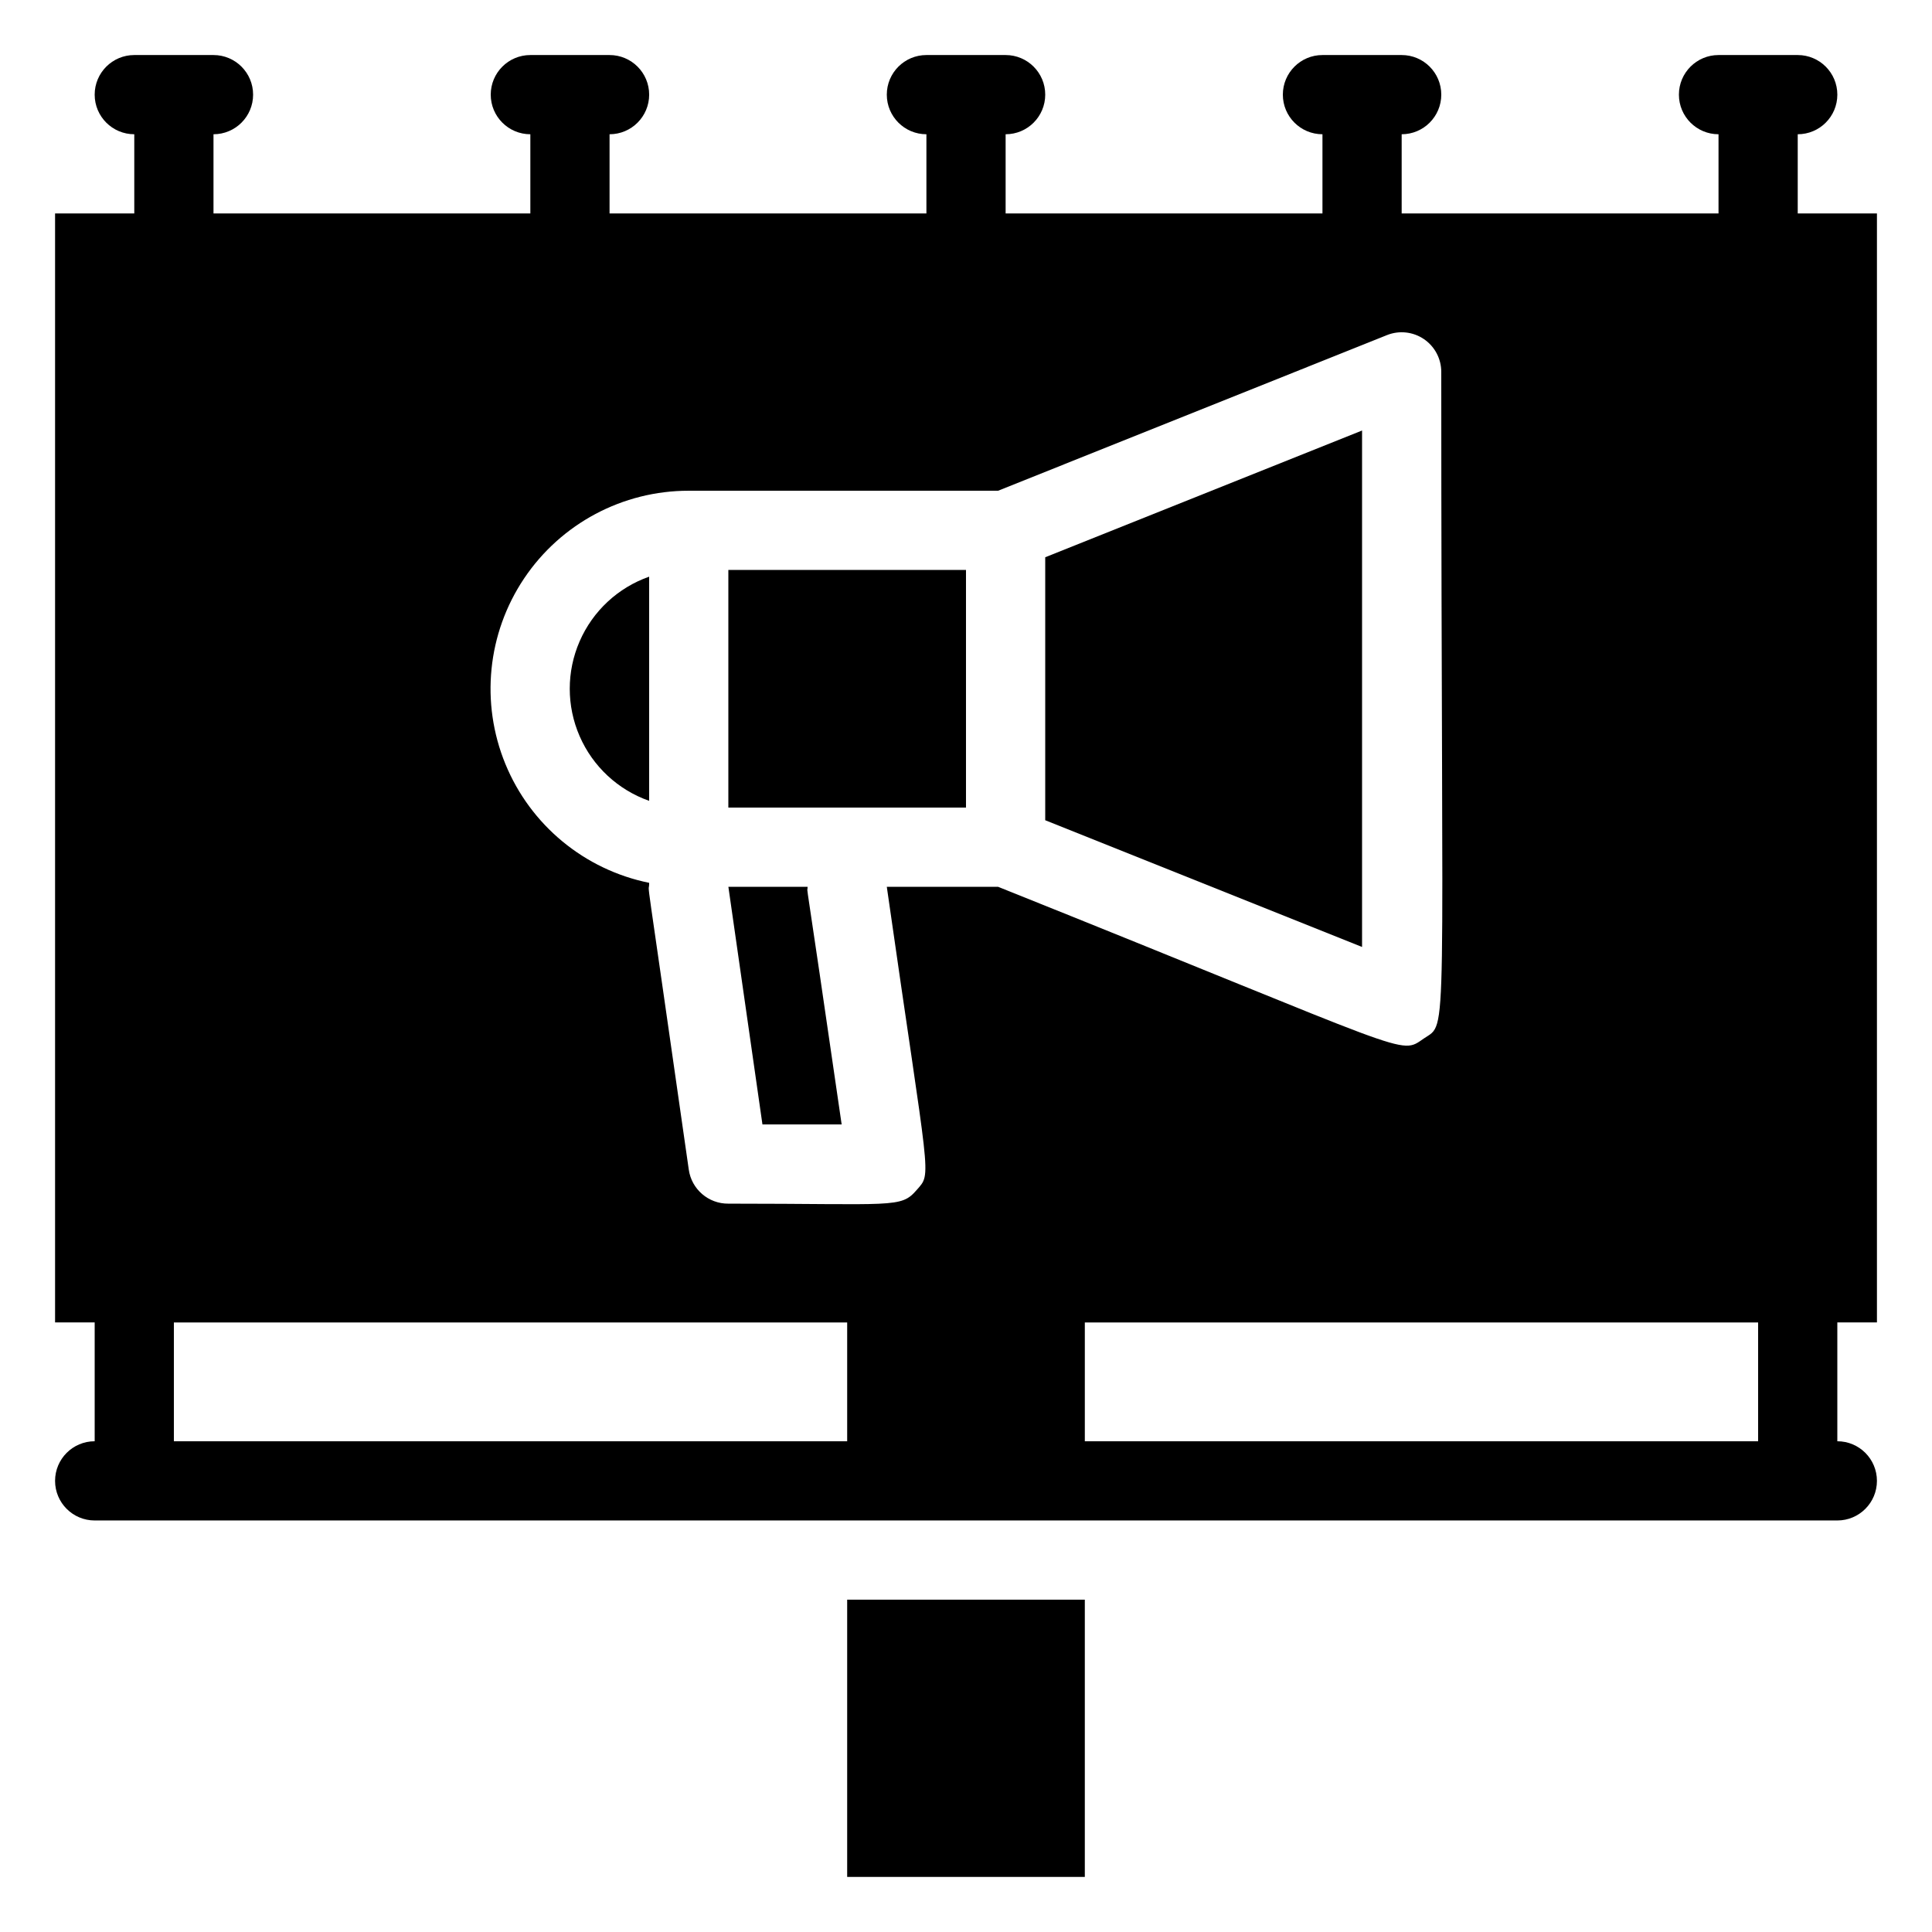
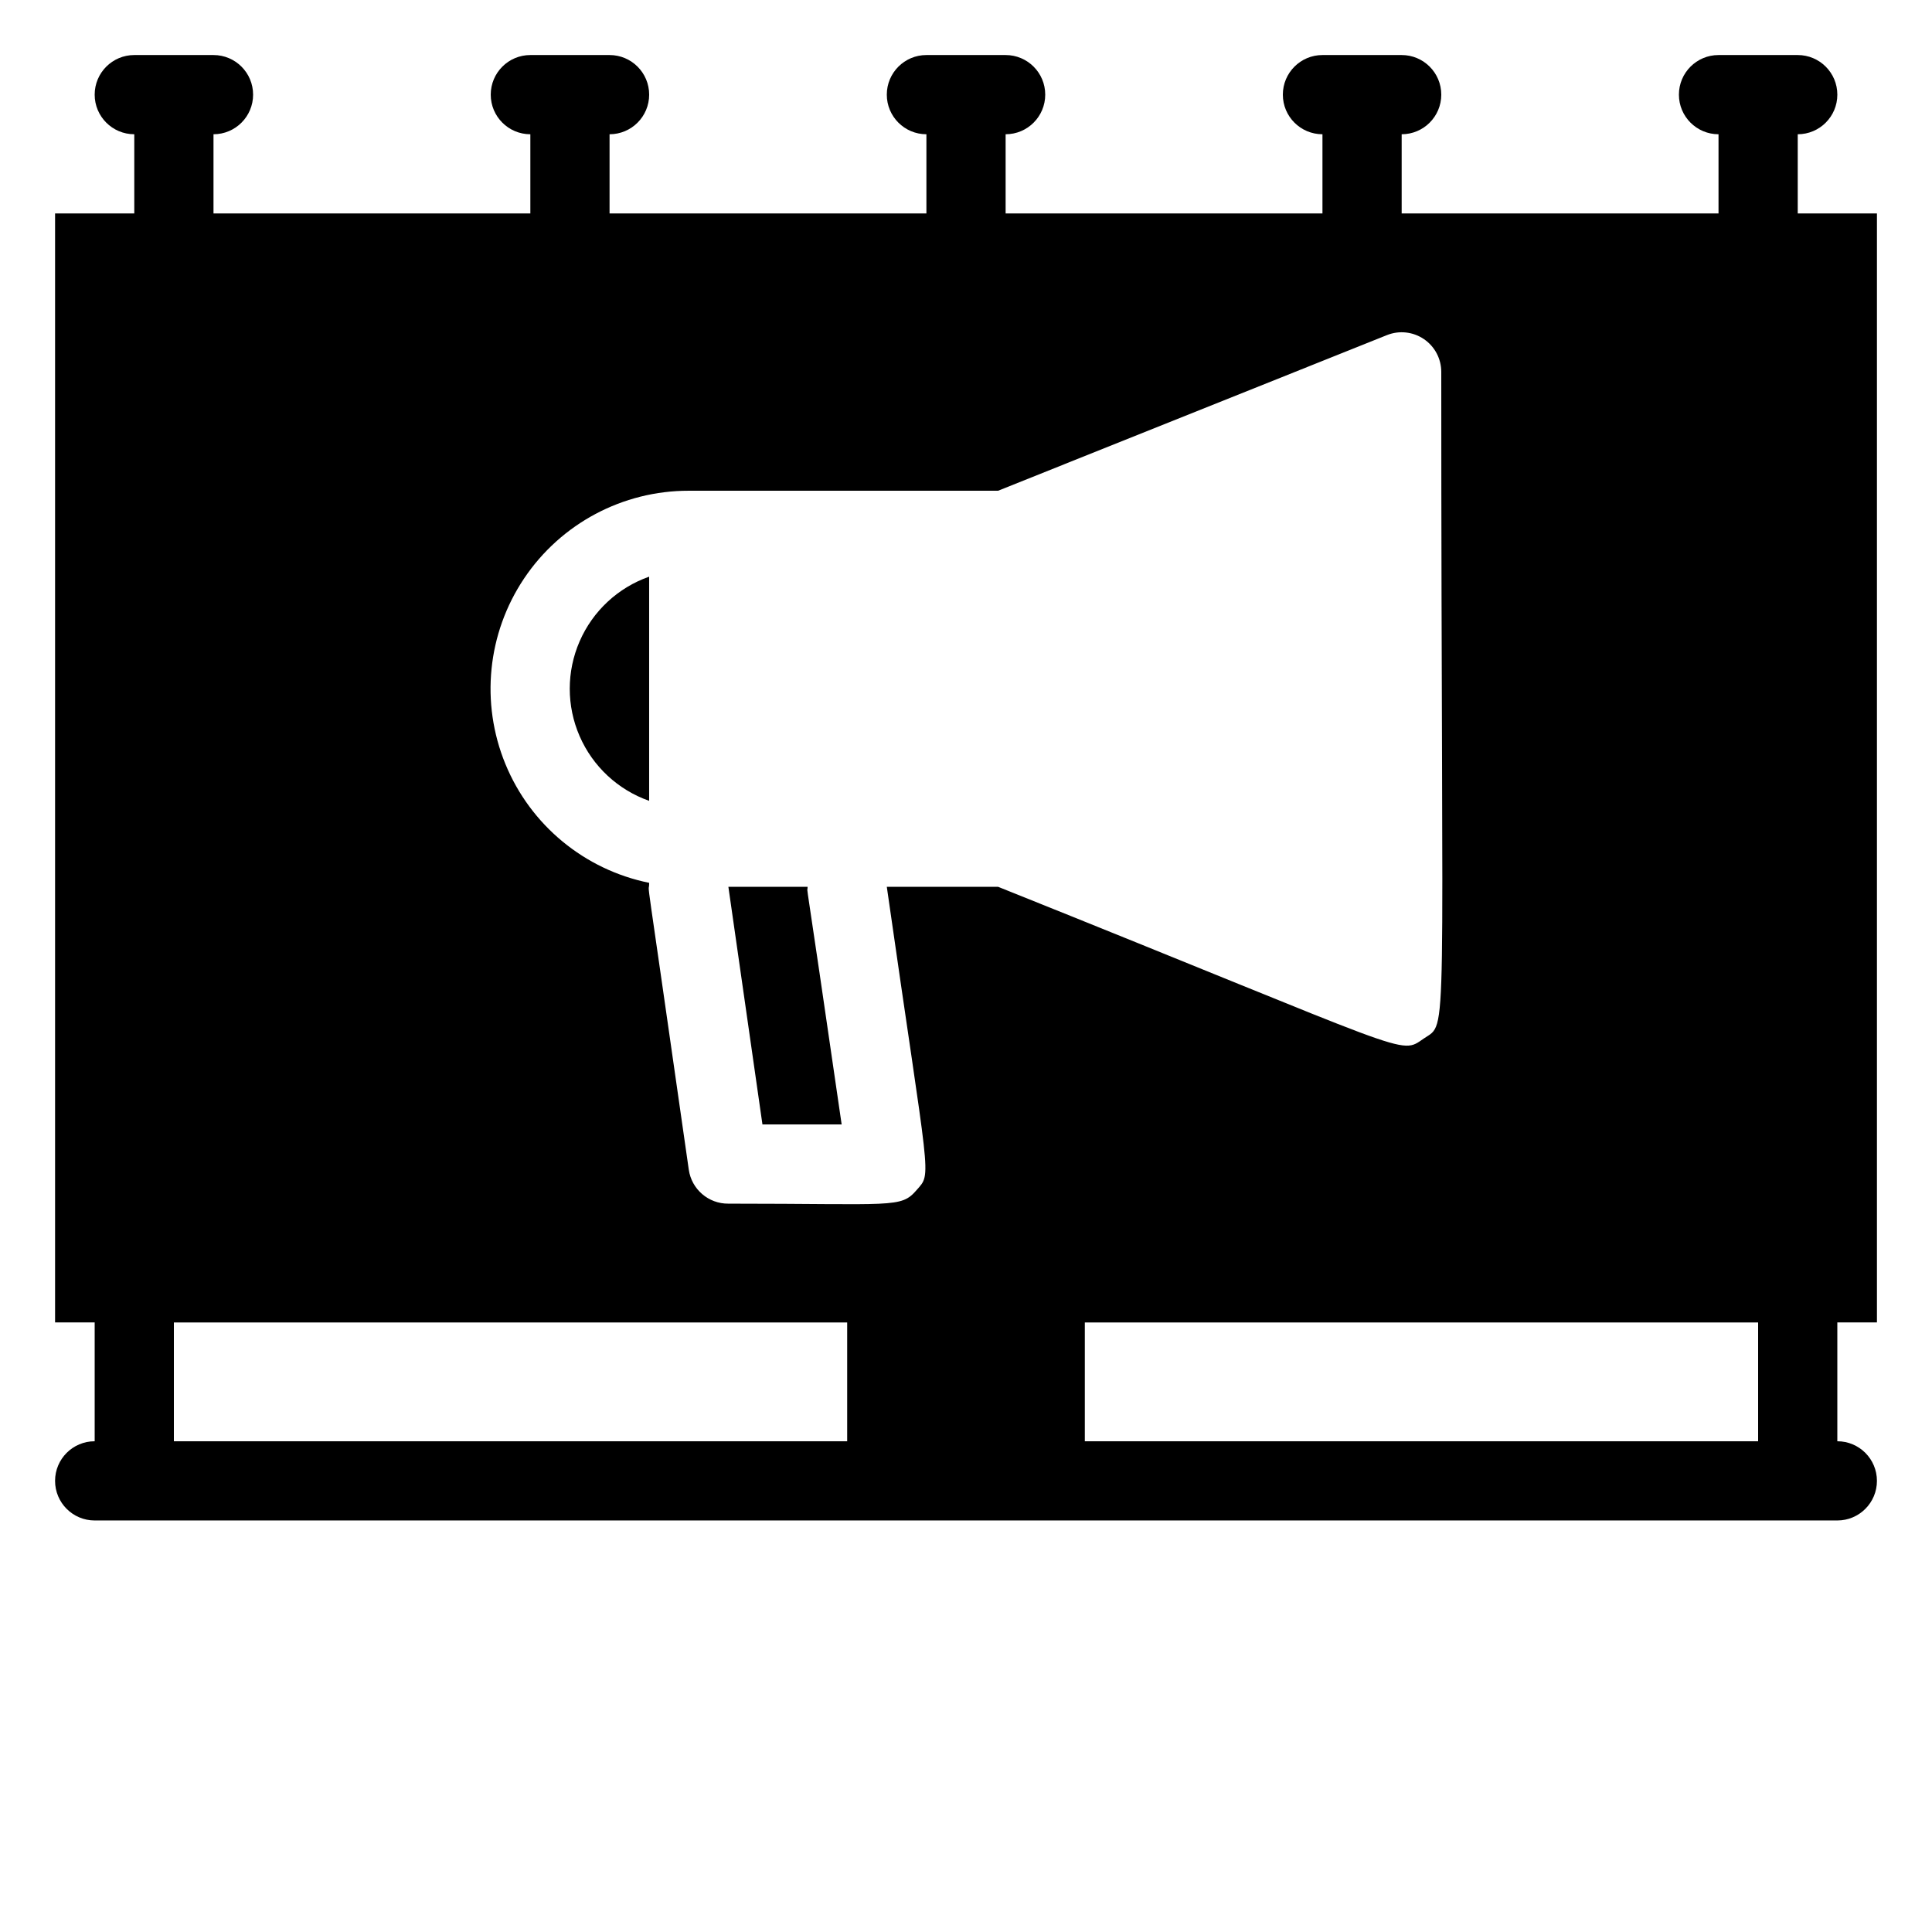
<svg xmlns="http://www.w3.org/2000/svg" fill="#000000" width="800px" height="800px" version="1.1" viewBox="144 144 512 512">
  <g>
    <path d="m316.03 356.23v-59.406c-8.254 2.902-14.926 9.105-18.418 17.125-3.496 8.02-3.496 17.133 0 25.152 3.492 8.02 10.164 14.227 18.418 17.129z" />
    <path d="m358.02 379.01h-20.992l9.027 62.977h20.992c-10.496-72.426-9.027-60.039-9.027-62.977z" />
-     <path d="m337.02 295.04h62.977v62.977h-62.977z" />
-     <path d="m504.96 258.09-83.965 33.586v69.695l83.965 33.586z" />
    <path d="m641.41 494.46v-293.89h-20.992v-20.992c5.797 0 10.496-4.699 10.496-10.496 0-5.797-4.699-10.496-10.496-10.496h-20.992c-5.797 0-10.496 4.699-10.496 10.496 0 5.797 4.699 10.496 10.496 10.496v20.992h-83.969v-20.992c5.797 0 10.496-4.699 10.496-10.496 0-5.797-4.699-10.496-10.496-10.496h-20.992c-5.797 0-10.496 4.699-10.496 10.496 0 5.797 4.699 10.496 10.496 10.496v20.992h-83.965v-20.992c5.797 0 10.496-4.699 10.496-10.496 0-5.797-4.699-10.496-10.496-10.496h-20.992c-5.797 0-10.496 4.699-10.496 10.496 0 5.797 4.699 10.496 10.496 10.496v20.992h-83.969v-20.992c5.797 0 10.496-4.699 10.496-10.496 0-5.797-4.699-10.496-10.496-10.496h-20.992c-5.797 0-10.496 4.699-10.496 10.496 0 5.797 4.699 10.496 10.496 10.496v20.992h-83.969v-20.992c5.797 0 10.496-4.699 10.496-10.496 0-5.797-4.699-10.496-10.496-10.496h-20.992c-5.797 0-10.496 4.699-10.496 10.496 0 5.797 4.699 10.496 10.496 10.496v20.992h-20.992v293.89h10.496v31.488c-5.797 0-10.496 4.699-10.496 10.496 0 5.797 4.699 10.496 10.496 10.496h461.82c5.797 0 10.496-4.699 10.496-10.496 0-5.797-4.699-10.496-10.496-10.496v-31.488zm-314.88-220.41h81.973l103.07-41.25c3.234-1.289 6.898-0.891 9.781 1.066 2.879 1.957 4.602 5.215 4.598 8.695 0 181.37 1.996 172.14-4.617 176.65s-1.469 4.41-112.83-40.199h-29.492c11.336 79.352 12.07 75.57 7.871 80.398-4.199 4.828-5.879 3.57-49.855 3.57-5.269 0.051-9.762-3.812-10.496-9.027-12.492-87.535-10.496-71.371-10.496-75.992-17.16-3.484-31.449-15.297-38.102-31.492-6.652-16.195-4.789-34.645 4.965-49.184 9.758-14.539 26.121-23.254 43.633-23.234zm-136.45 251.9v-31.488h178.43v31.488zm419.84 0h-178.43v-31.488h178.43z" />
-     <path d="m368.51 567.93h62.977v73.473h-62.977z" />
  </g>
</svg>